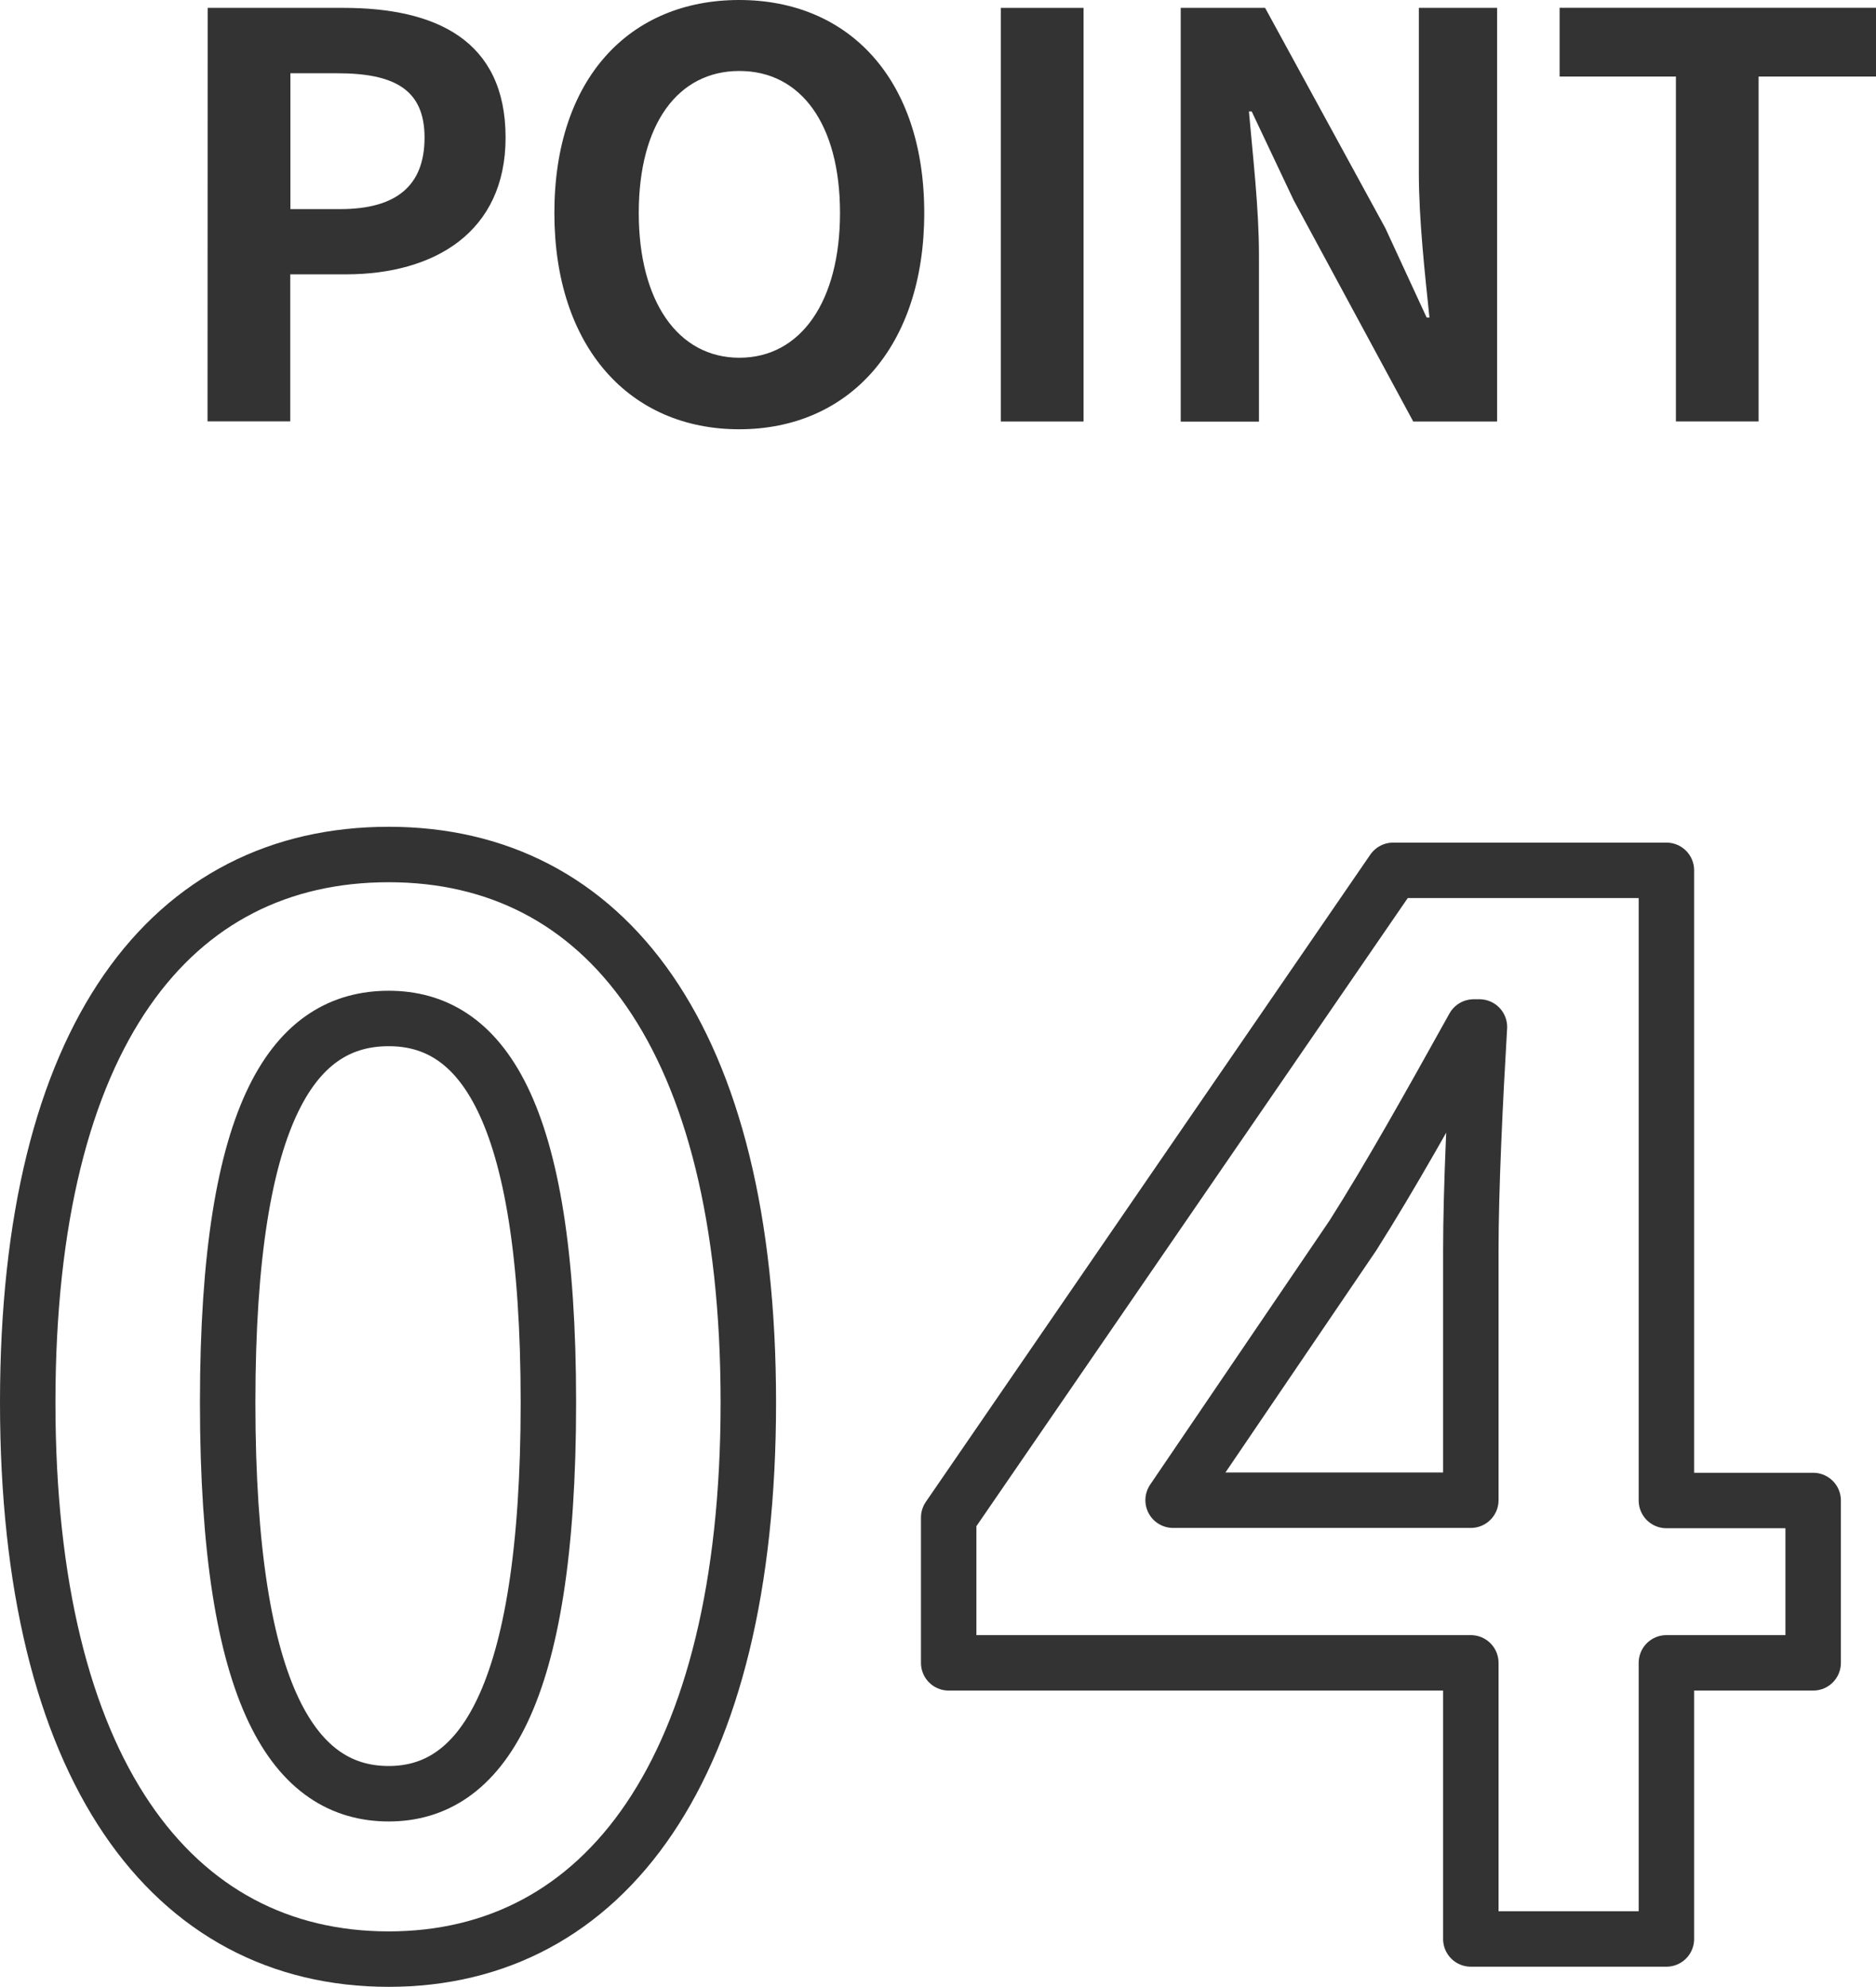
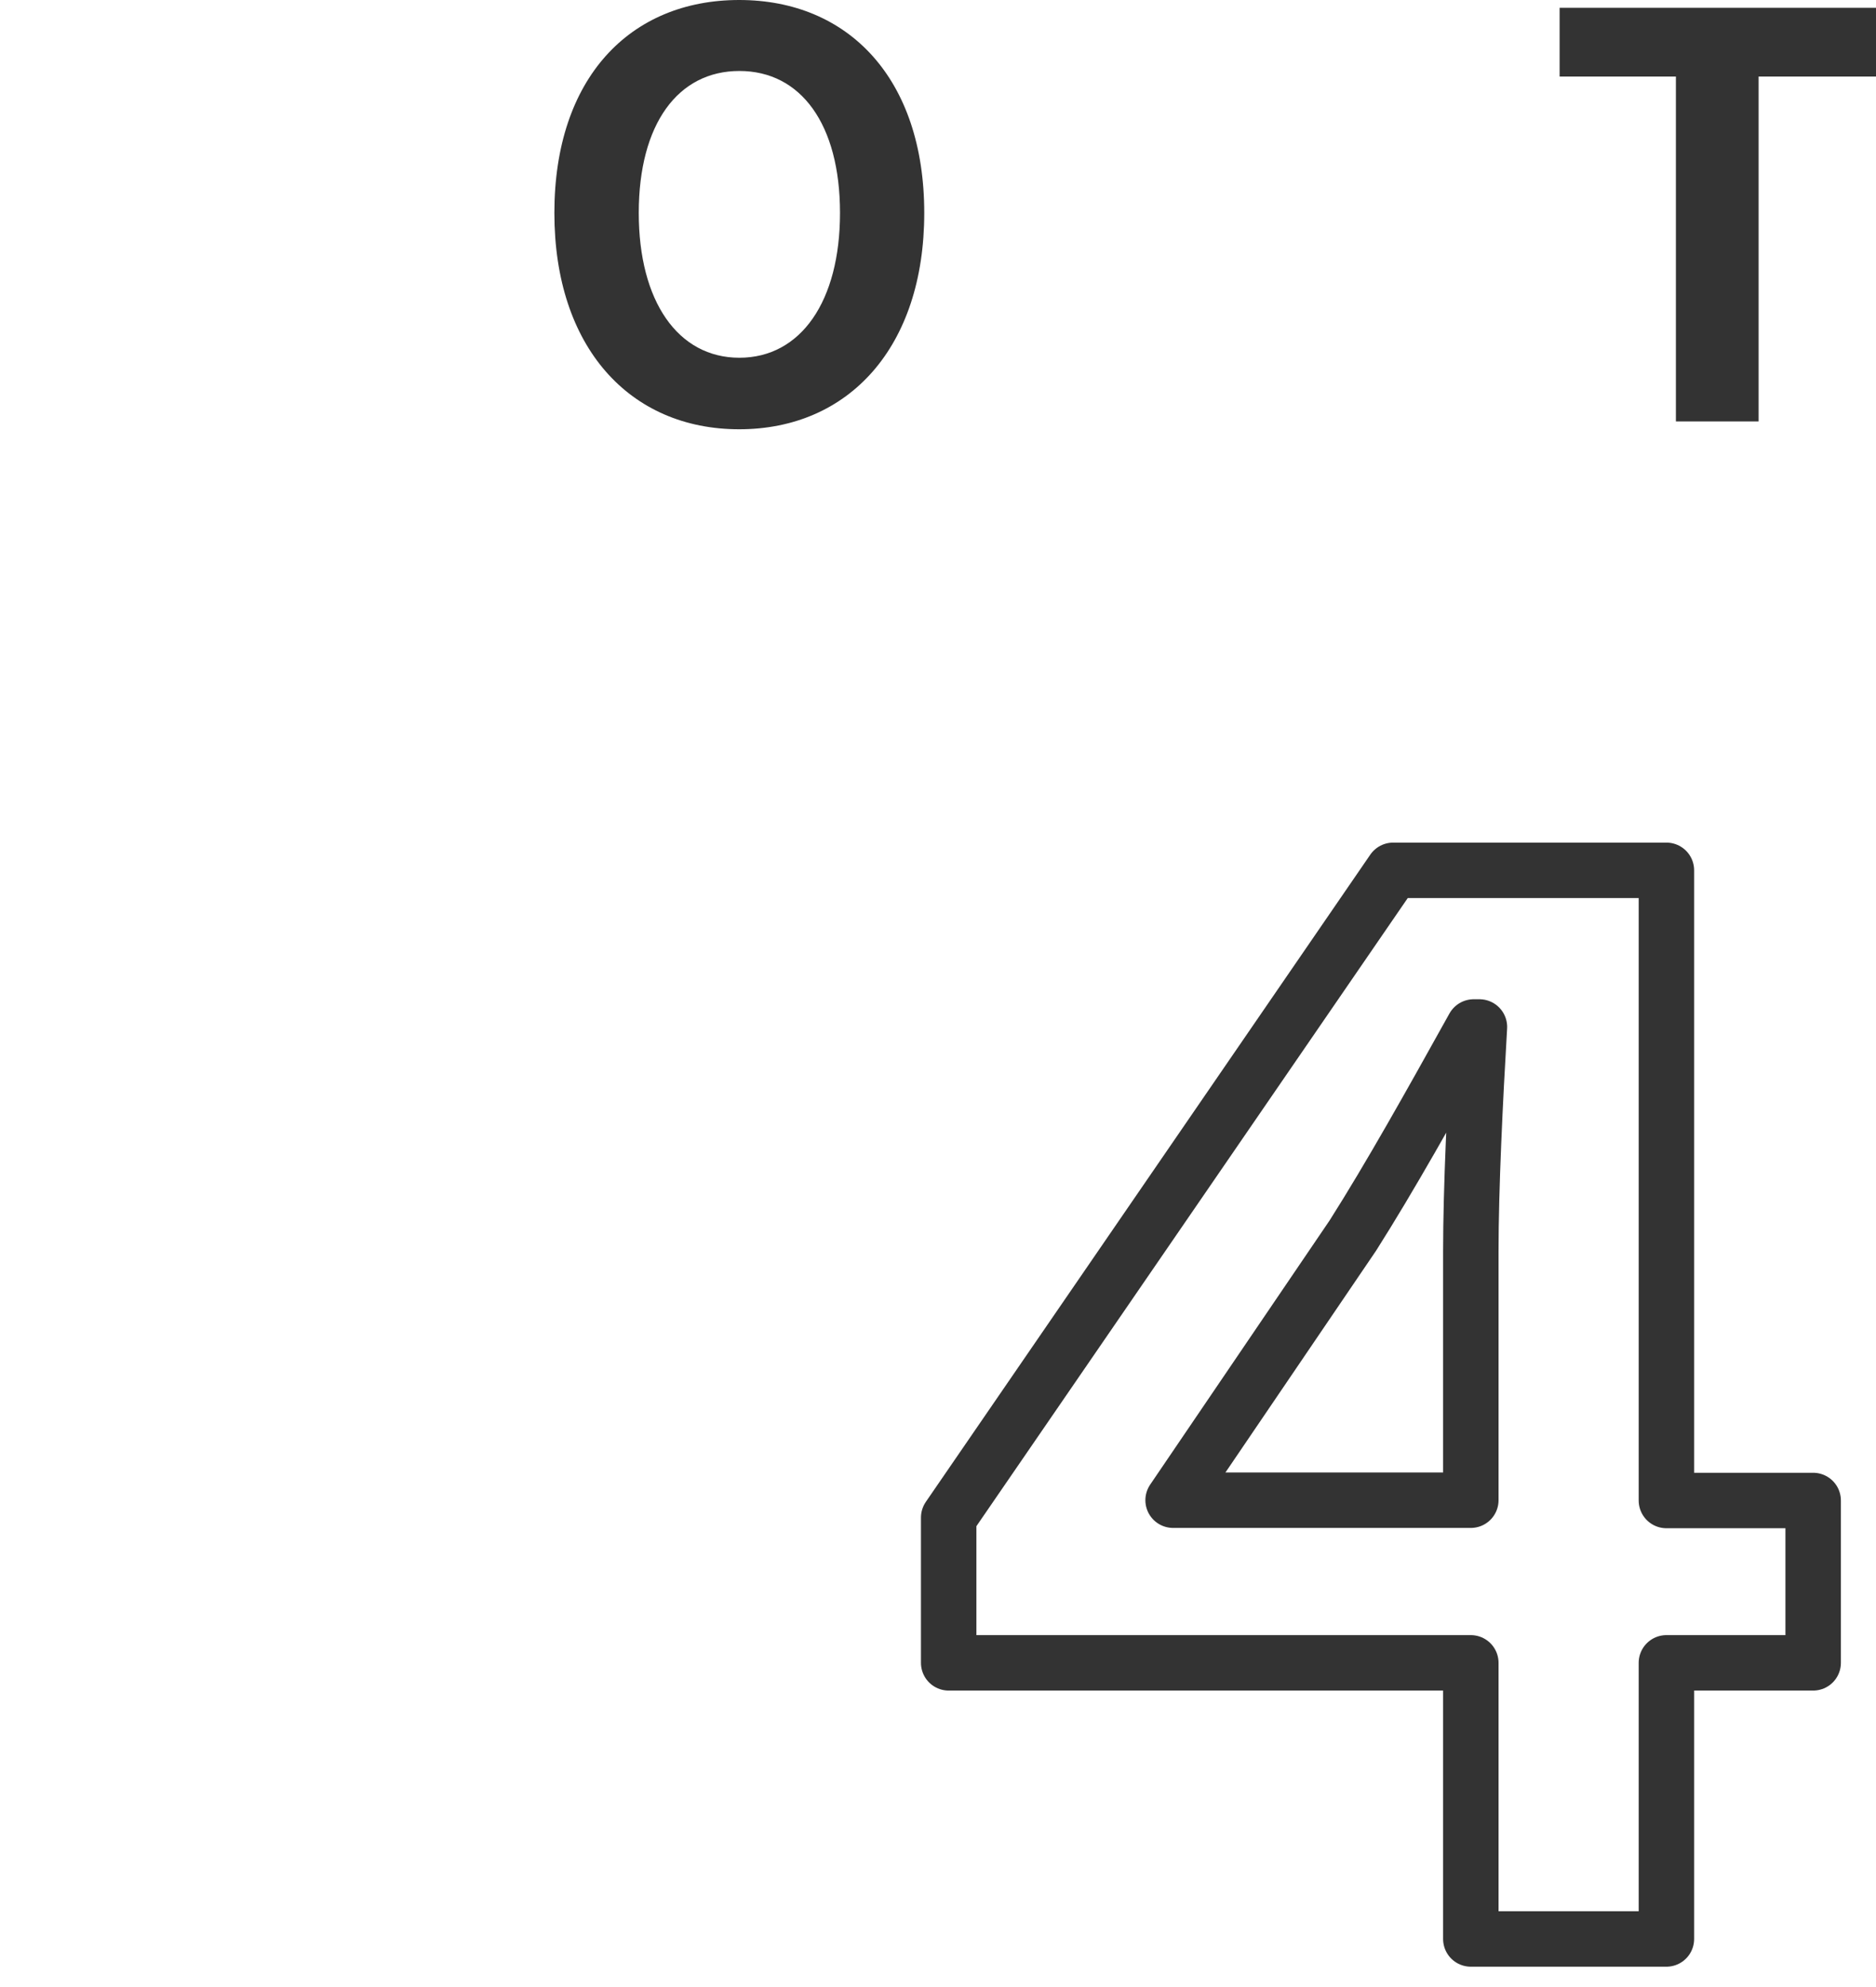
<svg xmlns="http://www.w3.org/2000/svg" width="50.75" height="53.75">
  <g data-name="Group 550">
    <g data-name="Group 116" fill="none" stroke="#333" stroke-linecap="round" stroke-linejoin="round" stroke-width="1.5">
-       <path data-name="Path 424" d="M.75 37.942c0-9.961 3.891-14.825 9.766-14.825 5.837 0 9.728 4.9 9.728 14.825S16.353 53 10.516 53C4.641 53 .75 47.864.75 37.942zm14.085 0c0-8.055-1.867-10.389-4.319-10.389-2.49 0-4.357 2.334-4.357 10.389 0 8.093 1.867 10.584 4.357 10.584 2.452 0 4.319-2.491 4.319-10.584z" />
      <path data-name="Path 425" d="M49.05 44.985h-3.97v7.47h-5.291v-7.47H25.664v-3.93l12.024-17.51h7.392v17.048h3.97zm-9.261-4.4v-6.732c0-1.712.116-4.085.233-6.07h-.156c-1.167 2.1-2.256 4.047-3.268 5.642l-4.863 7.16z" />
    </g>
    <g data-name="Group 117" fill="#333">
-       <path data-name="Path 426" d="M5.618.213h3.674c2.48 0 4.385.862 4.385 3.509 0 2.555-1.92 3.7-4.325 3.7h-1.5v3.977H5.614zm3.584 5.444c1.542 0 2.283-.65 2.283-1.935 0-1.3-.817-1.74-2.359-1.74h-1.27v3.675z" />
      <path data-name="Path 427" d="M14.997 5.761c0-3.644 2.041-5.761 5-5.761s5.006 2.132 5.006 5.761-2.042 5.852-5.006 5.852-5-2.223-5-5.852zm7.727 0c0-2.4-1.058-3.841-2.722-3.841S17.28 3.357 17.28 5.761c0 2.389 1.059 3.917 2.722 3.917s2.722-1.528 2.722-3.917z" />
-       <path data-name="Path 428" d="M27.074.213h2.238v11.19h-2.238z" />
-       <path data-name="Path 429" d="M31.941.213h2.283l3.252 5.958 1.118 2.42h.076c-.121-1.165-.287-2.647-.287-3.917V.213H40.5v11.19h-2.269l-3.235-5.988-1.135-2.4h-.075c.106 1.21.272 2.616.272 3.9v4.491h-2.117z" />
      <path data-name="Path 430" d="M45.337 2.071h-3.146V.211h8.559v1.86h-3.176v9.33h-2.237z" />
    </g>
  </g>
</svg>